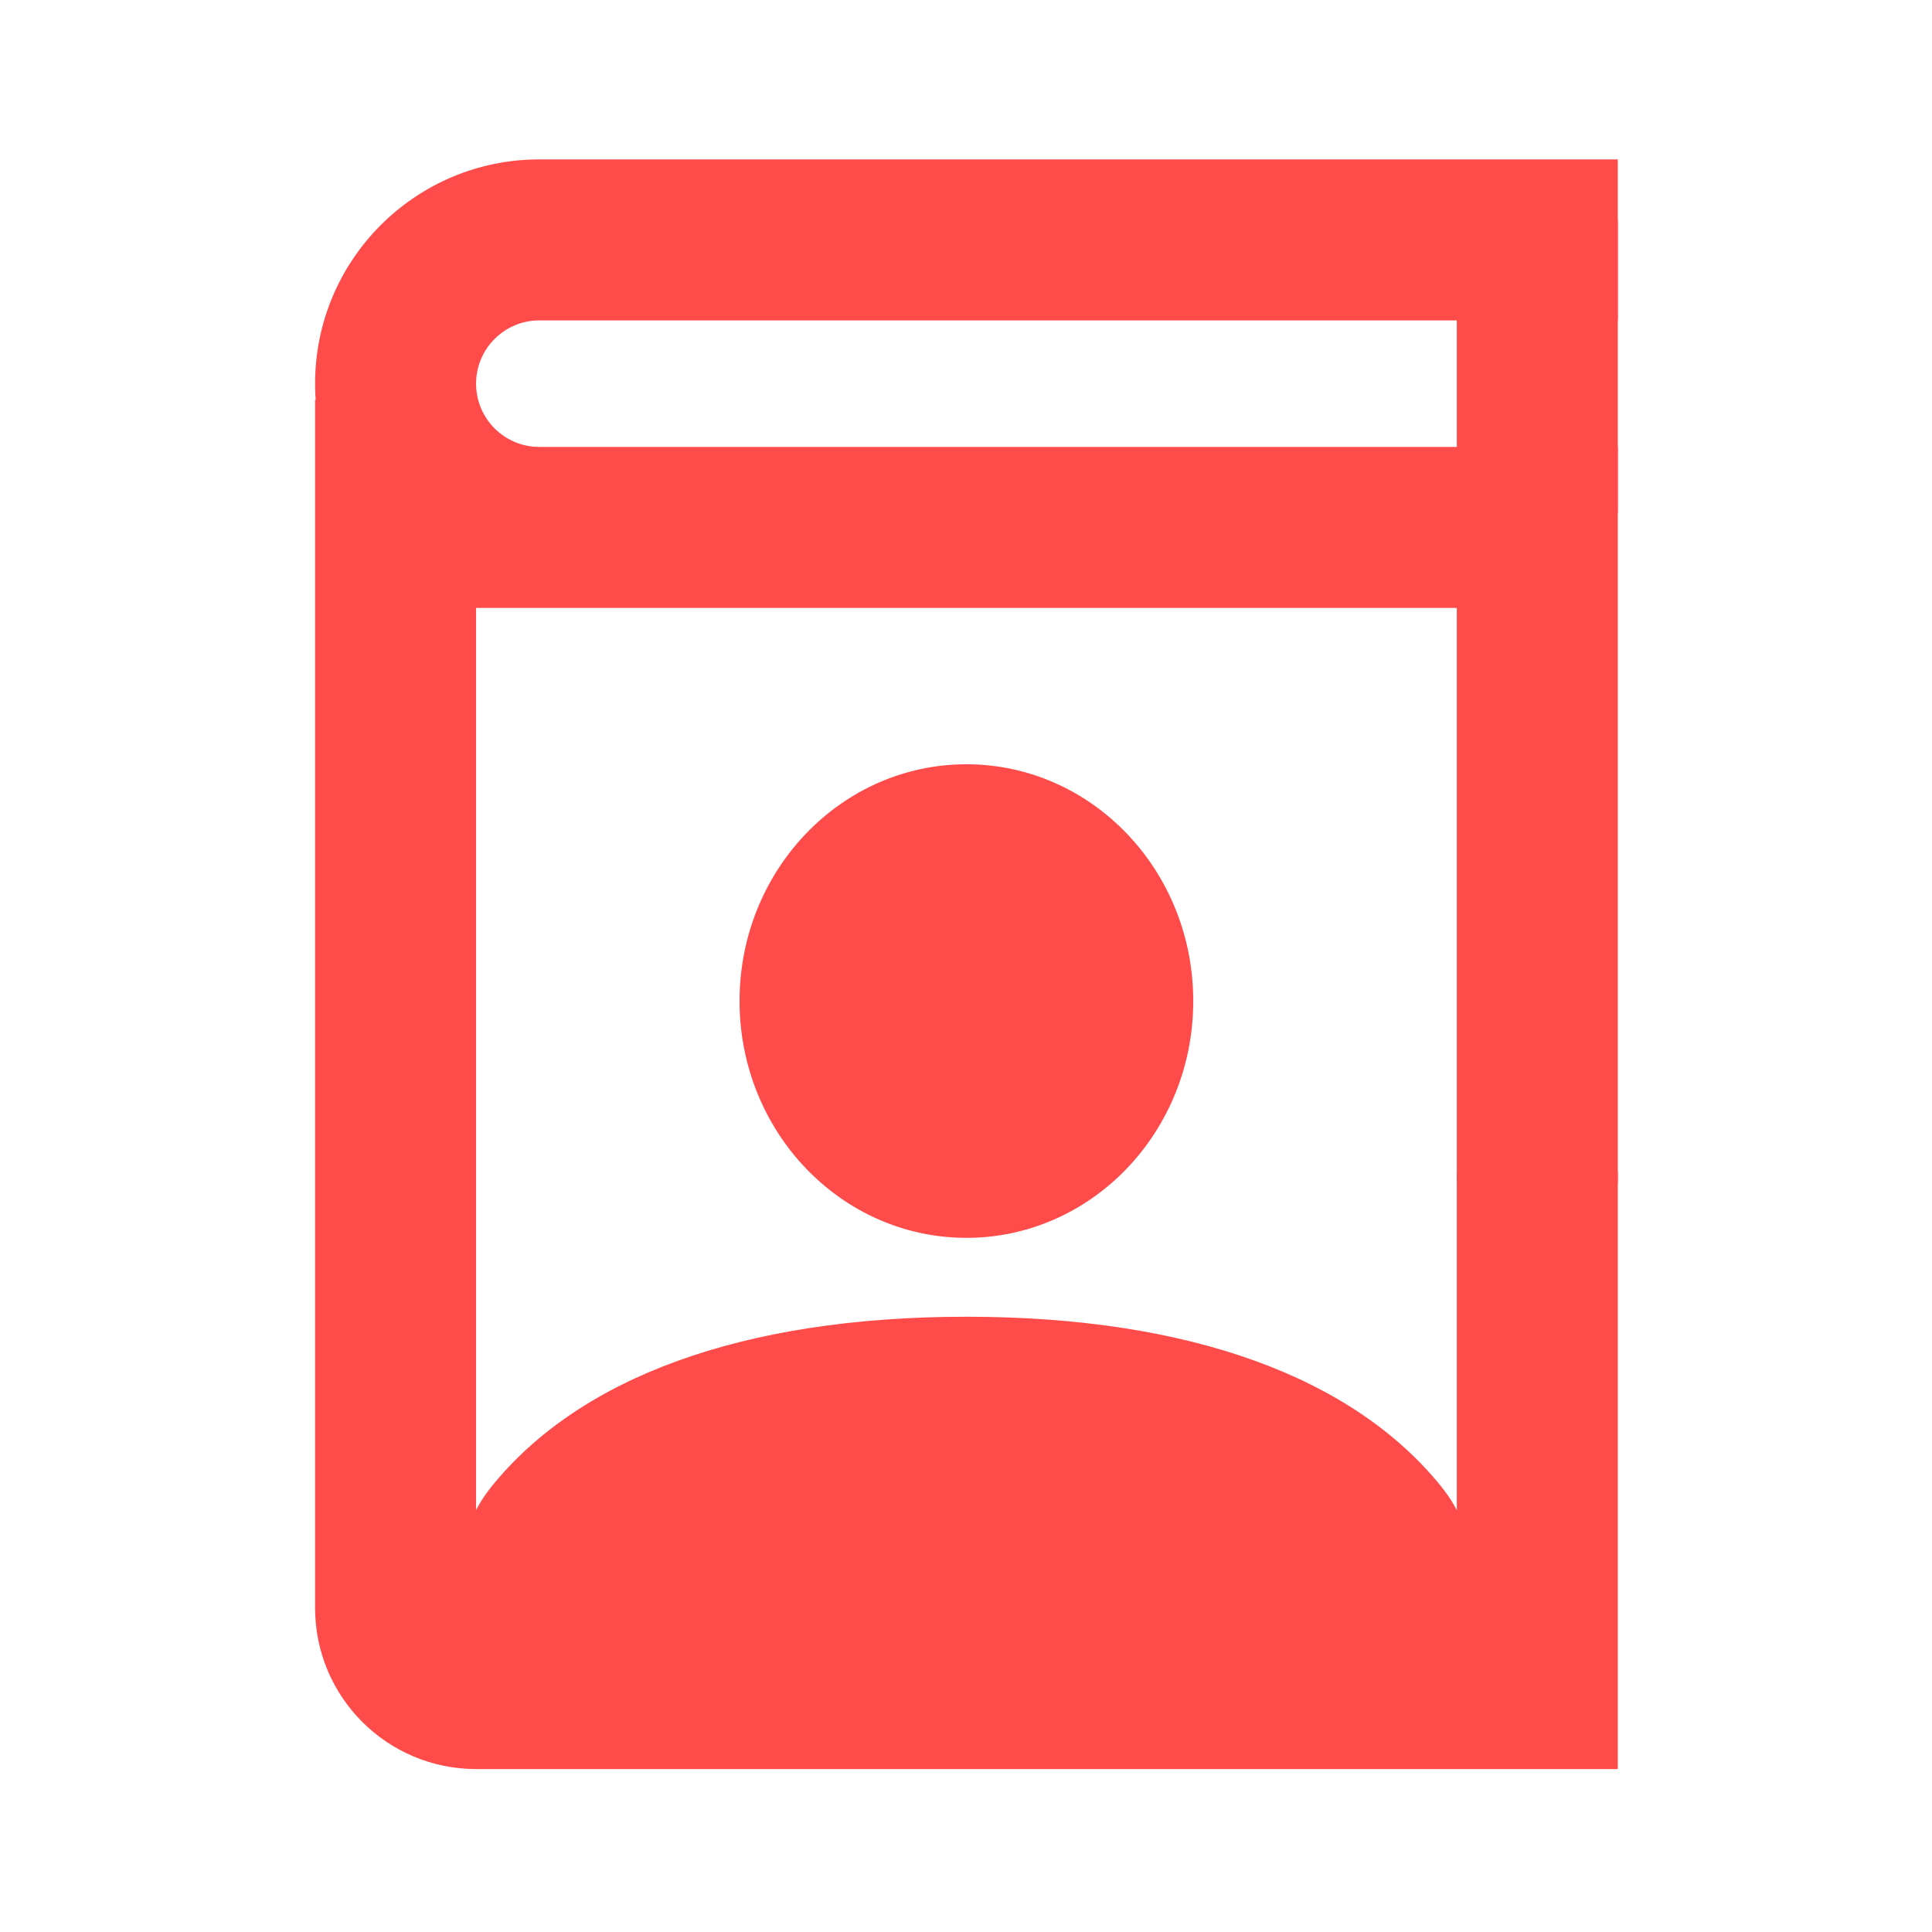
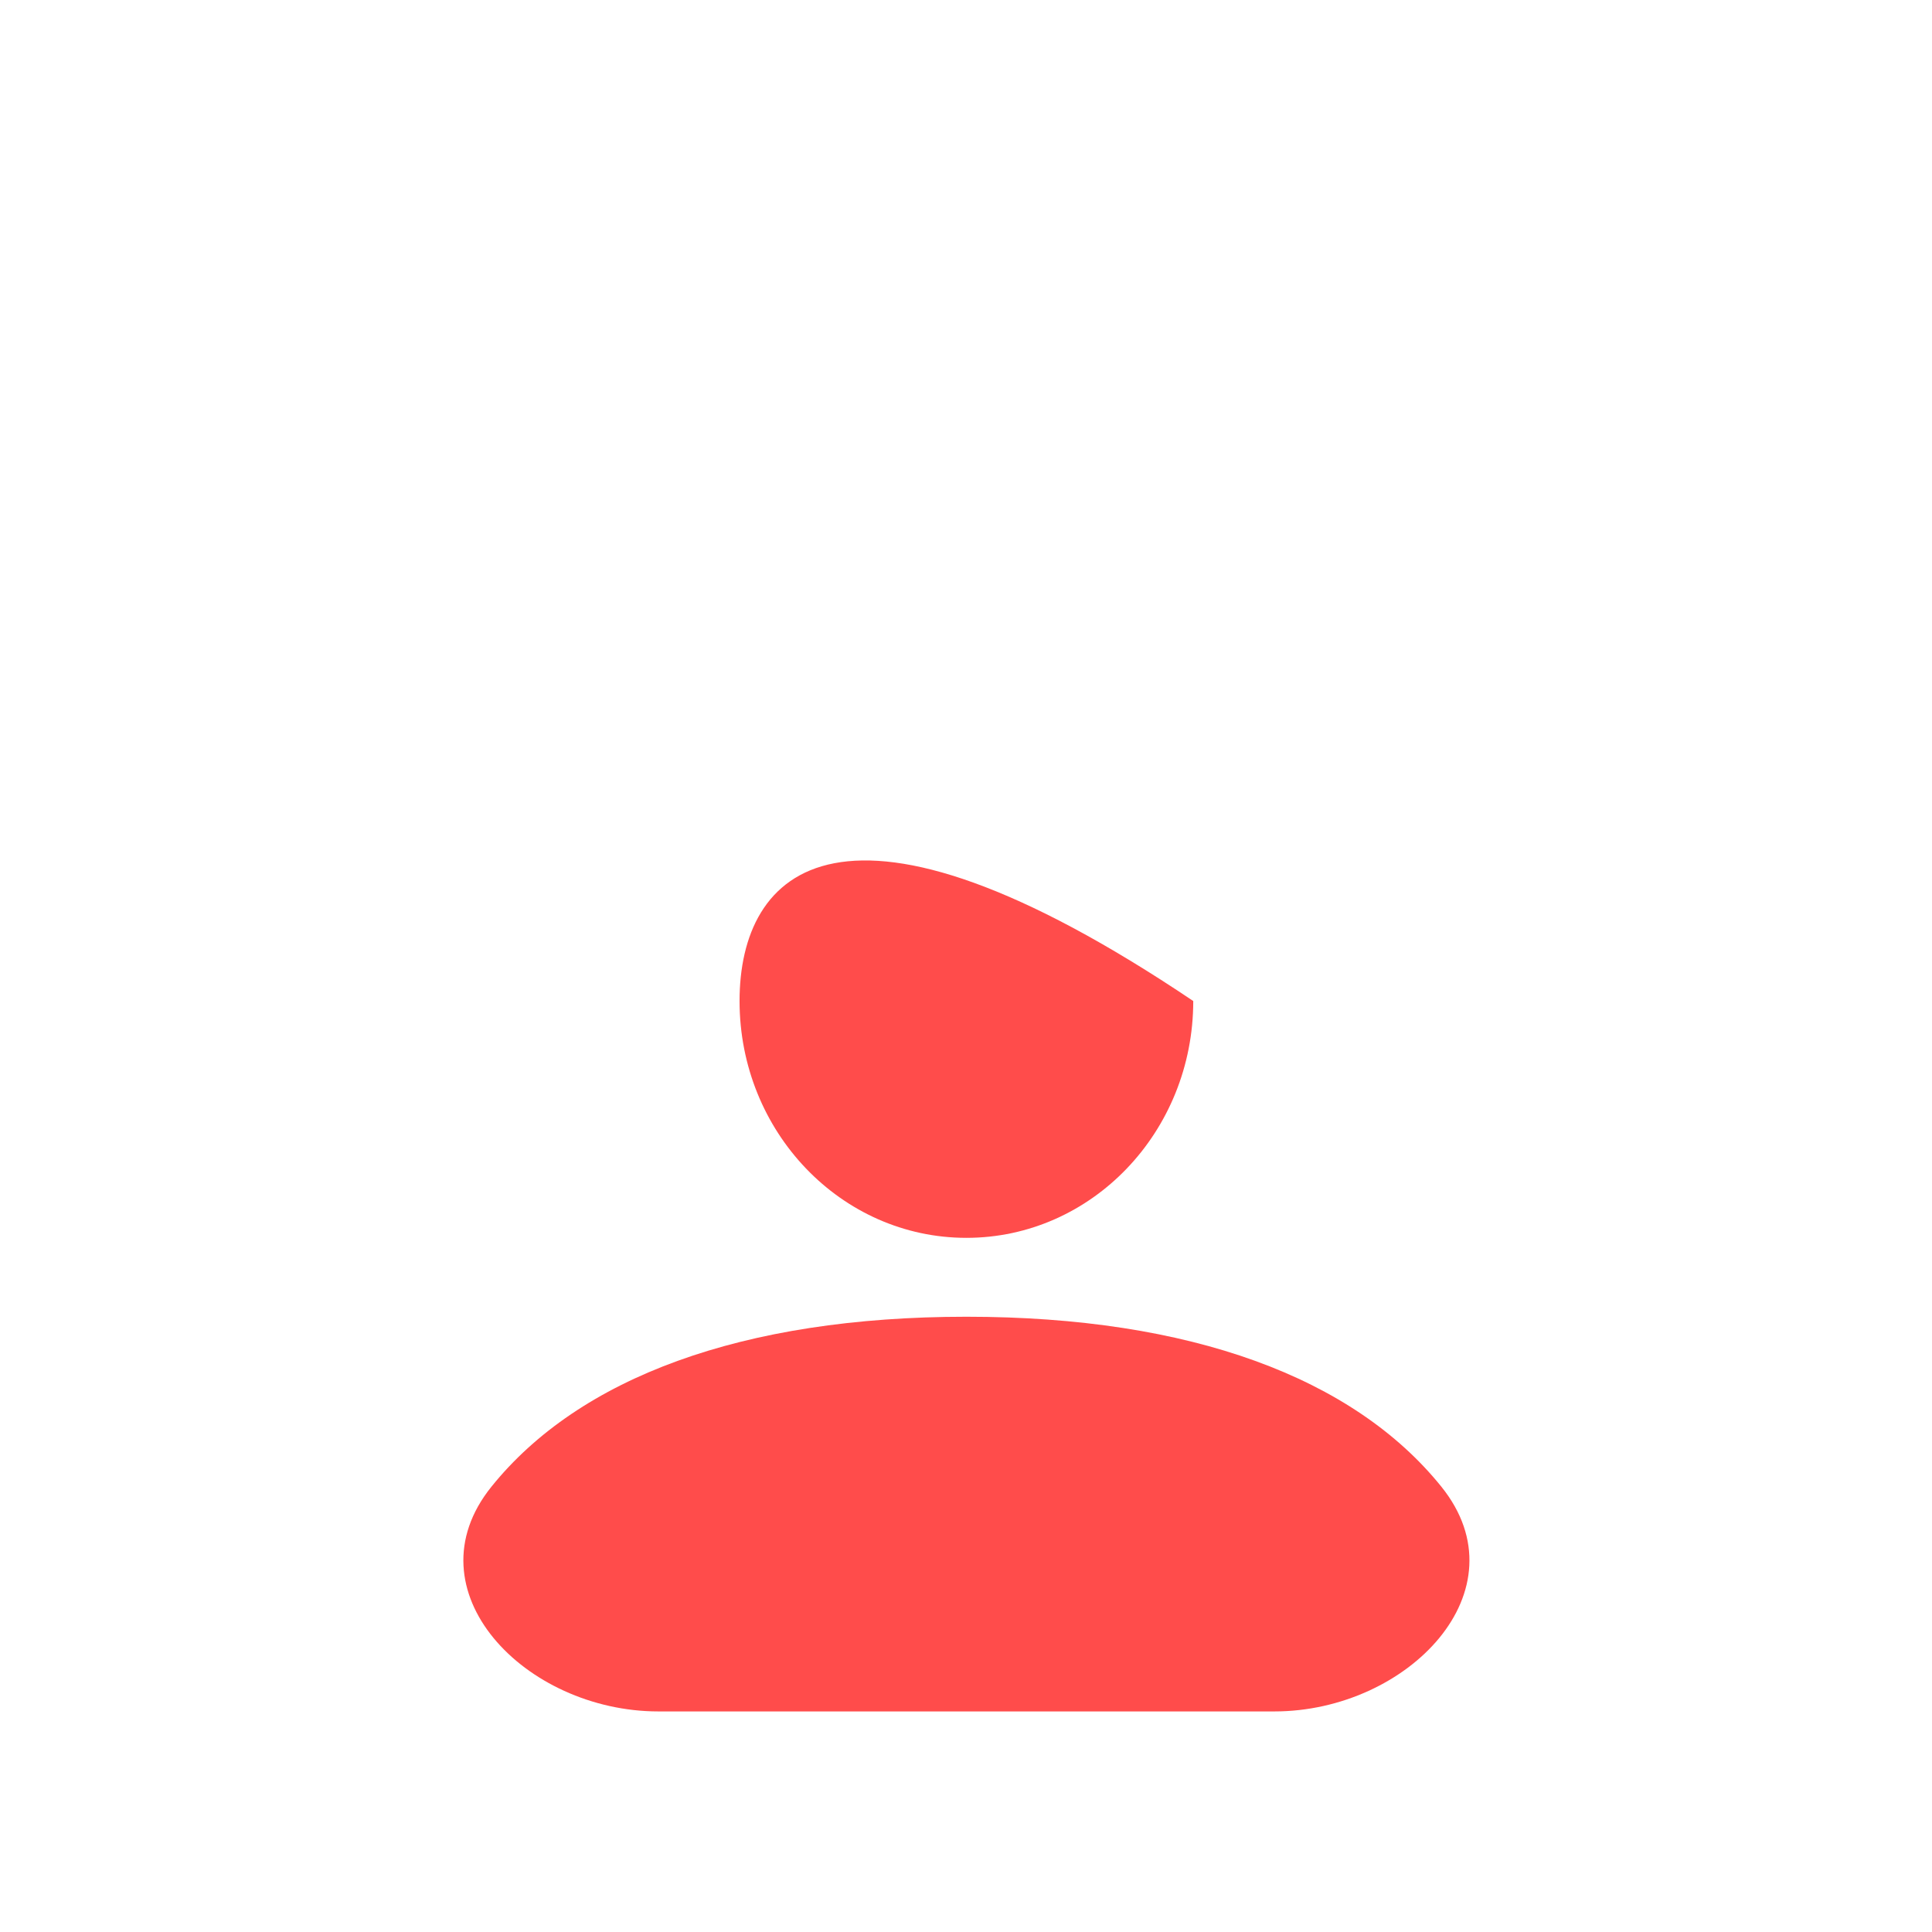
<svg xmlns="http://www.w3.org/2000/svg" width="24" height="24" viewBox="0 0 24 24" fill="none">
-   <path d="M19.097 14.564V20.976H5.914C5.362 20.976 4.914 20.528 4.914 19.976V4.967" stroke="#FF4C4B" stroke-width="2" />
-   <path d="M19.097 3.98H20.097V1.98H19.097V3.98ZM19.097 6.552H20.097V5.552H19.097V6.552ZM6.7 3.98H19.097V1.98H6.7V3.98ZM19.097 5.552H6.7V7.552H19.097V5.552ZM18.097 6.552V14.685H20.097V6.552H18.097ZM5.429 7.552H10.674V5.552H5.429V7.552ZM6.7 5.552C6.266 5.552 5.914 5.2 5.914 4.766H3.914C3.914 6.305 5.161 7.552 6.7 7.552V5.552ZM6.7 1.98C5.161 1.98 3.914 3.228 3.914 4.766H5.914C5.914 4.332 6.266 3.98 6.7 3.98V1.98Z" fill="#FF4C4B" />
-   <path d="M19.097 2.74V6.368" stroke="#FF4C4B" stroke-width="2" />
-   <path fill-rule="evenodd" clip-rule="evenodd" d="M12.005 15.377C13.562 15.377 14.823 14.06 14.823 12.435C14.823 10.811 13.562 9.494 12.005 9.494C10.449 9.494 9.187 10.811 9.187 12.435C9.187 14.06 10.449 15.377 12.005 15.377ZM6.105 18.468C7.195 17.115 9.217 16.357 12.005 16.357C14.793 16.357 16.815 17.115 17.905 18.468C18.944 19.758 17.488 21.26 15.831 21.26H8.179C6.522 21.26 5.066 19.758 6.105 18.468Z" fill="#FF4C4B" />
+   <path fill-rule="evenodd" clip-rule="evenodd" d="M12.005 15.377C13.562 15.377 14.823 14.06 14.823 12.435C10.449 9.494 9.187 10.811 9.187 12.435C9.187 14.06 10.449 15.377 12.005 15.377ZM6.105 18.468C7.195 17.115 9.217 16.357 12.005 16.357C14.793 16.357 16.815 17.115 17.905 18.468C18.944 19.758 17.488 21.26 15.831 21.26H8.179C6.522 21.26 5.066 19.758 6.105 18.468Z" fill="#FF4C4B" />
</svg>